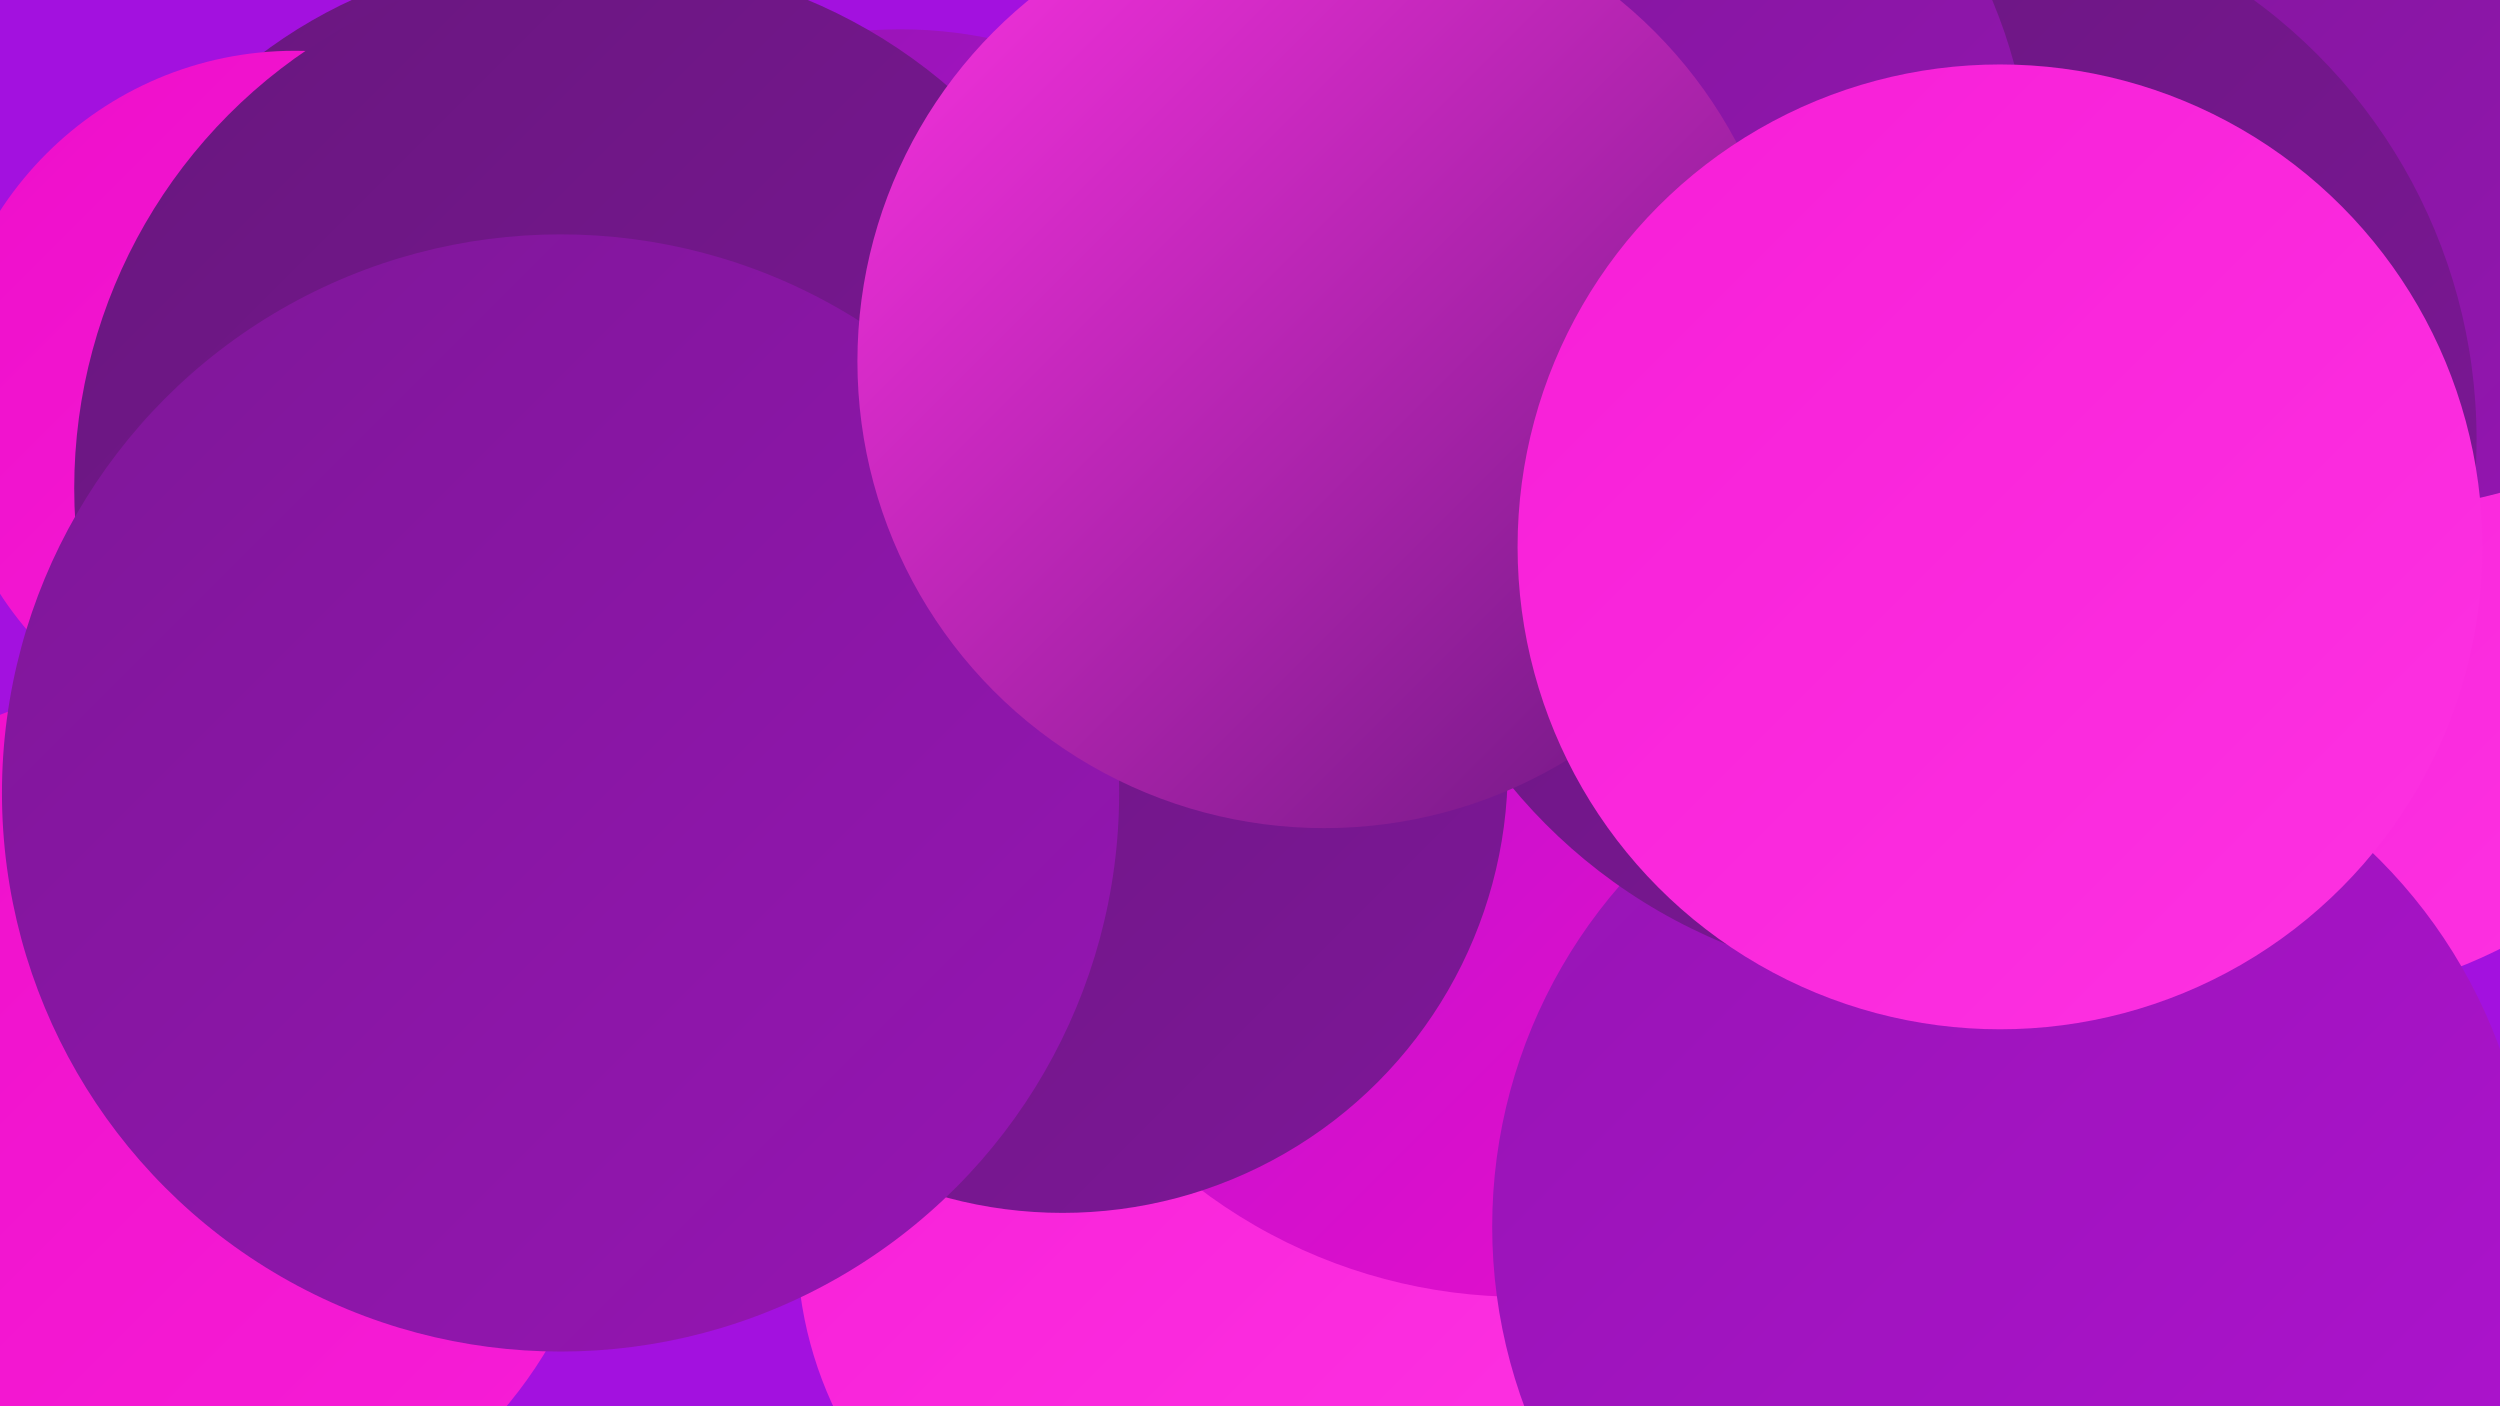
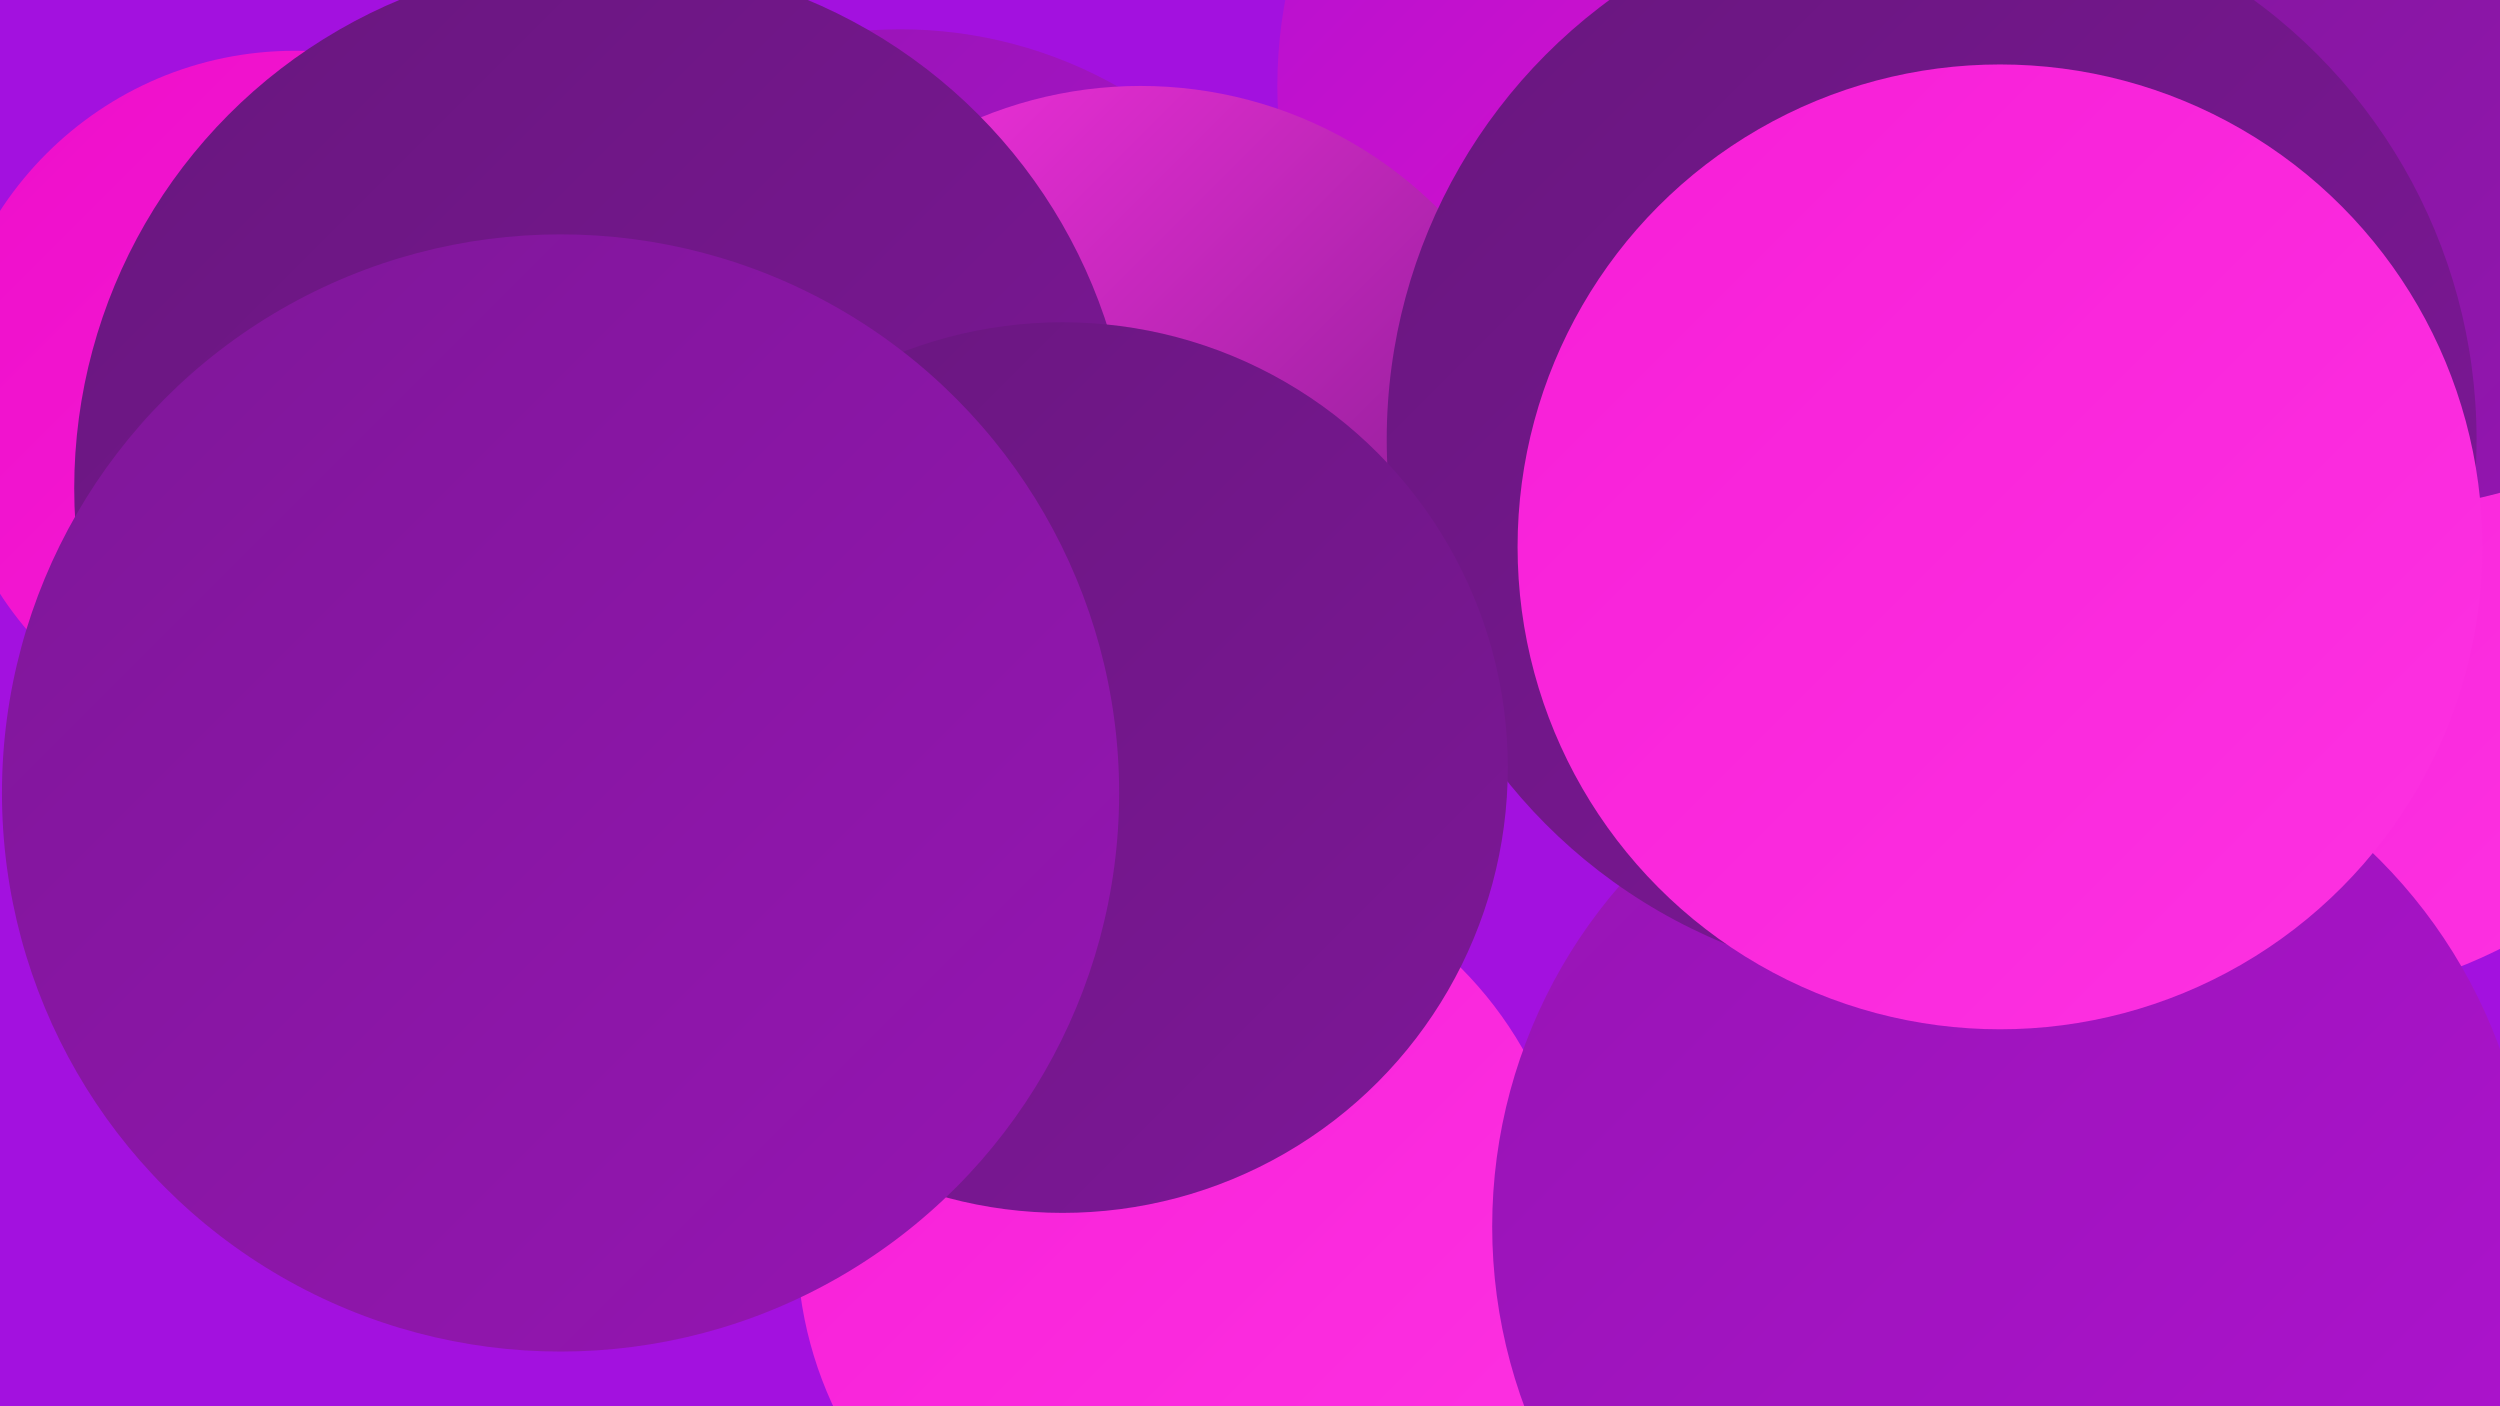
<svg xmlns="http://www.w3.org/2000/svg" width="1280" height="720">
  <defs>
    <linearGradient id="grad0" x1="0%" y1="0%" x2="100%" y2="100%">
      <stop offset="0%" style="stop-color:#68177e;stop-opacity:1" />
      <stop offset="100%" style="stop-color:#7e1798;stop-opacity:1" />
    </linearGradient>
    <linearGradient id="grad1" x1="0%" y1="0%" x2="100%" y2="100%">
      <stop offset="0%" style="stop-color:#7e1798;stop-opacity:1" />
      <stop offset="100%" style="stop-color:#9615b3;stop-opacity:1" />
    </linearGradient>
    <linearGradient id="grad2" x1="0%" y1="0%" x2="100%" y2="100%">
      <stop offset="0%" style="stop-color:#9615b3;stop-opacity:1" />
      <stop offset="100%" style="stop-color:#af12d0;stop-opacity:1" />
    </linearGradient>
    <linearGradient id="grad3" x1="0%" y1="0%" x2="100%" y2="100%">
      <stop offset="0%" style="stop-color:#af12d0;stop-opacity:1" />
      <stop offset="100%" style="stop-color:#ee0eca;stop-opacity:1" />
    </linearGradient>
    <linearGradient id="grad4" x1="0%" y1="0%" x2="100%" y2="100%">
      <stop offset="0%" style="stop-color:#ee0eca;stop-opacity:1" />
      <stop offset="100%" style="stop-color:#f71ed7;stop-opacity:1" />
    </linearGradient>
    <linearGradient id="grad5" x1="0%" y1="0%" x2="100%" y2="100%">
      <stop offset="0%" style="stop-color:#f71ed7;stop-opacity:1" />
      <stop offset="100%" style="stop-color:#fd32e2;stop-opacity:1" />
    </linearGradient>
    <linearGradient id="grad6" x1="0%" y1="0%" x2="100%" y2="100%">
      <stop offset="0%" style="stop-color:#fd32e2;stop-opacity:1" />
      <stop offset="100%" style="stop-color:#68177e;stop-opacity:1" />
    </linearGradient>
  </defs>
  <rect width="1280" height="720" fill="#a311df" />
  <circle cx="509" cy="276" r="235" fill="url(#grad6)" />
  <circle cx="895" cy="44" r="241" fill="url(#grad3)" />
  <circle cx="1165" cy="256" r="257" fill="url(#grad5)" />
-   <circle cx="86" cy="575" r="226" fill="url(#grad4)" />
  <circle cx="434" cy="221" r="193" fill="url(#grad0)" />
-   <circle cx="285" cy="228" r="251" fill="url(#grad0)" />
  <circle cx="1215" cy="13" r="248" fill="url(#grad1)" />
  <circle cx="607" cy="636" r="199" fill="url(#grad5)" />
  <circle cx="461" cy="241" r="226" fill="url(#grad2)" />
  <circle cx="584" cy="260" r="216" fill="url(#grad6)" />
  <circle cx="151" cy="206" r="180" fill="url(#grad4)" />
-   <circle cx="779" cy="391" r="273" fill="url(#grad3)" />
  <circle cx="309" cy="250" r="271" fill="url(#grad0)" />
  <circle cx="1030" cy="628" r="266" fill="url(#grad2)" />
  <circle cx="989" cy="225" r="279" fill="url(#grad0)" />
  <circle cx="544" cy="393" r="228" fill="url(#grad0)" />
  <circle cx="287" cy="406" r="286" fill="url(#grad1)" />
-   <circle cx="785" cy="99" r="255" fill="url(#grad1)" />
-   <circle cx="678" cy="185" r="239" fill="url(#grad6)" />
  <circle cx="1024" cy="280" r="247" fill="url(#grad5)" />
</svg>